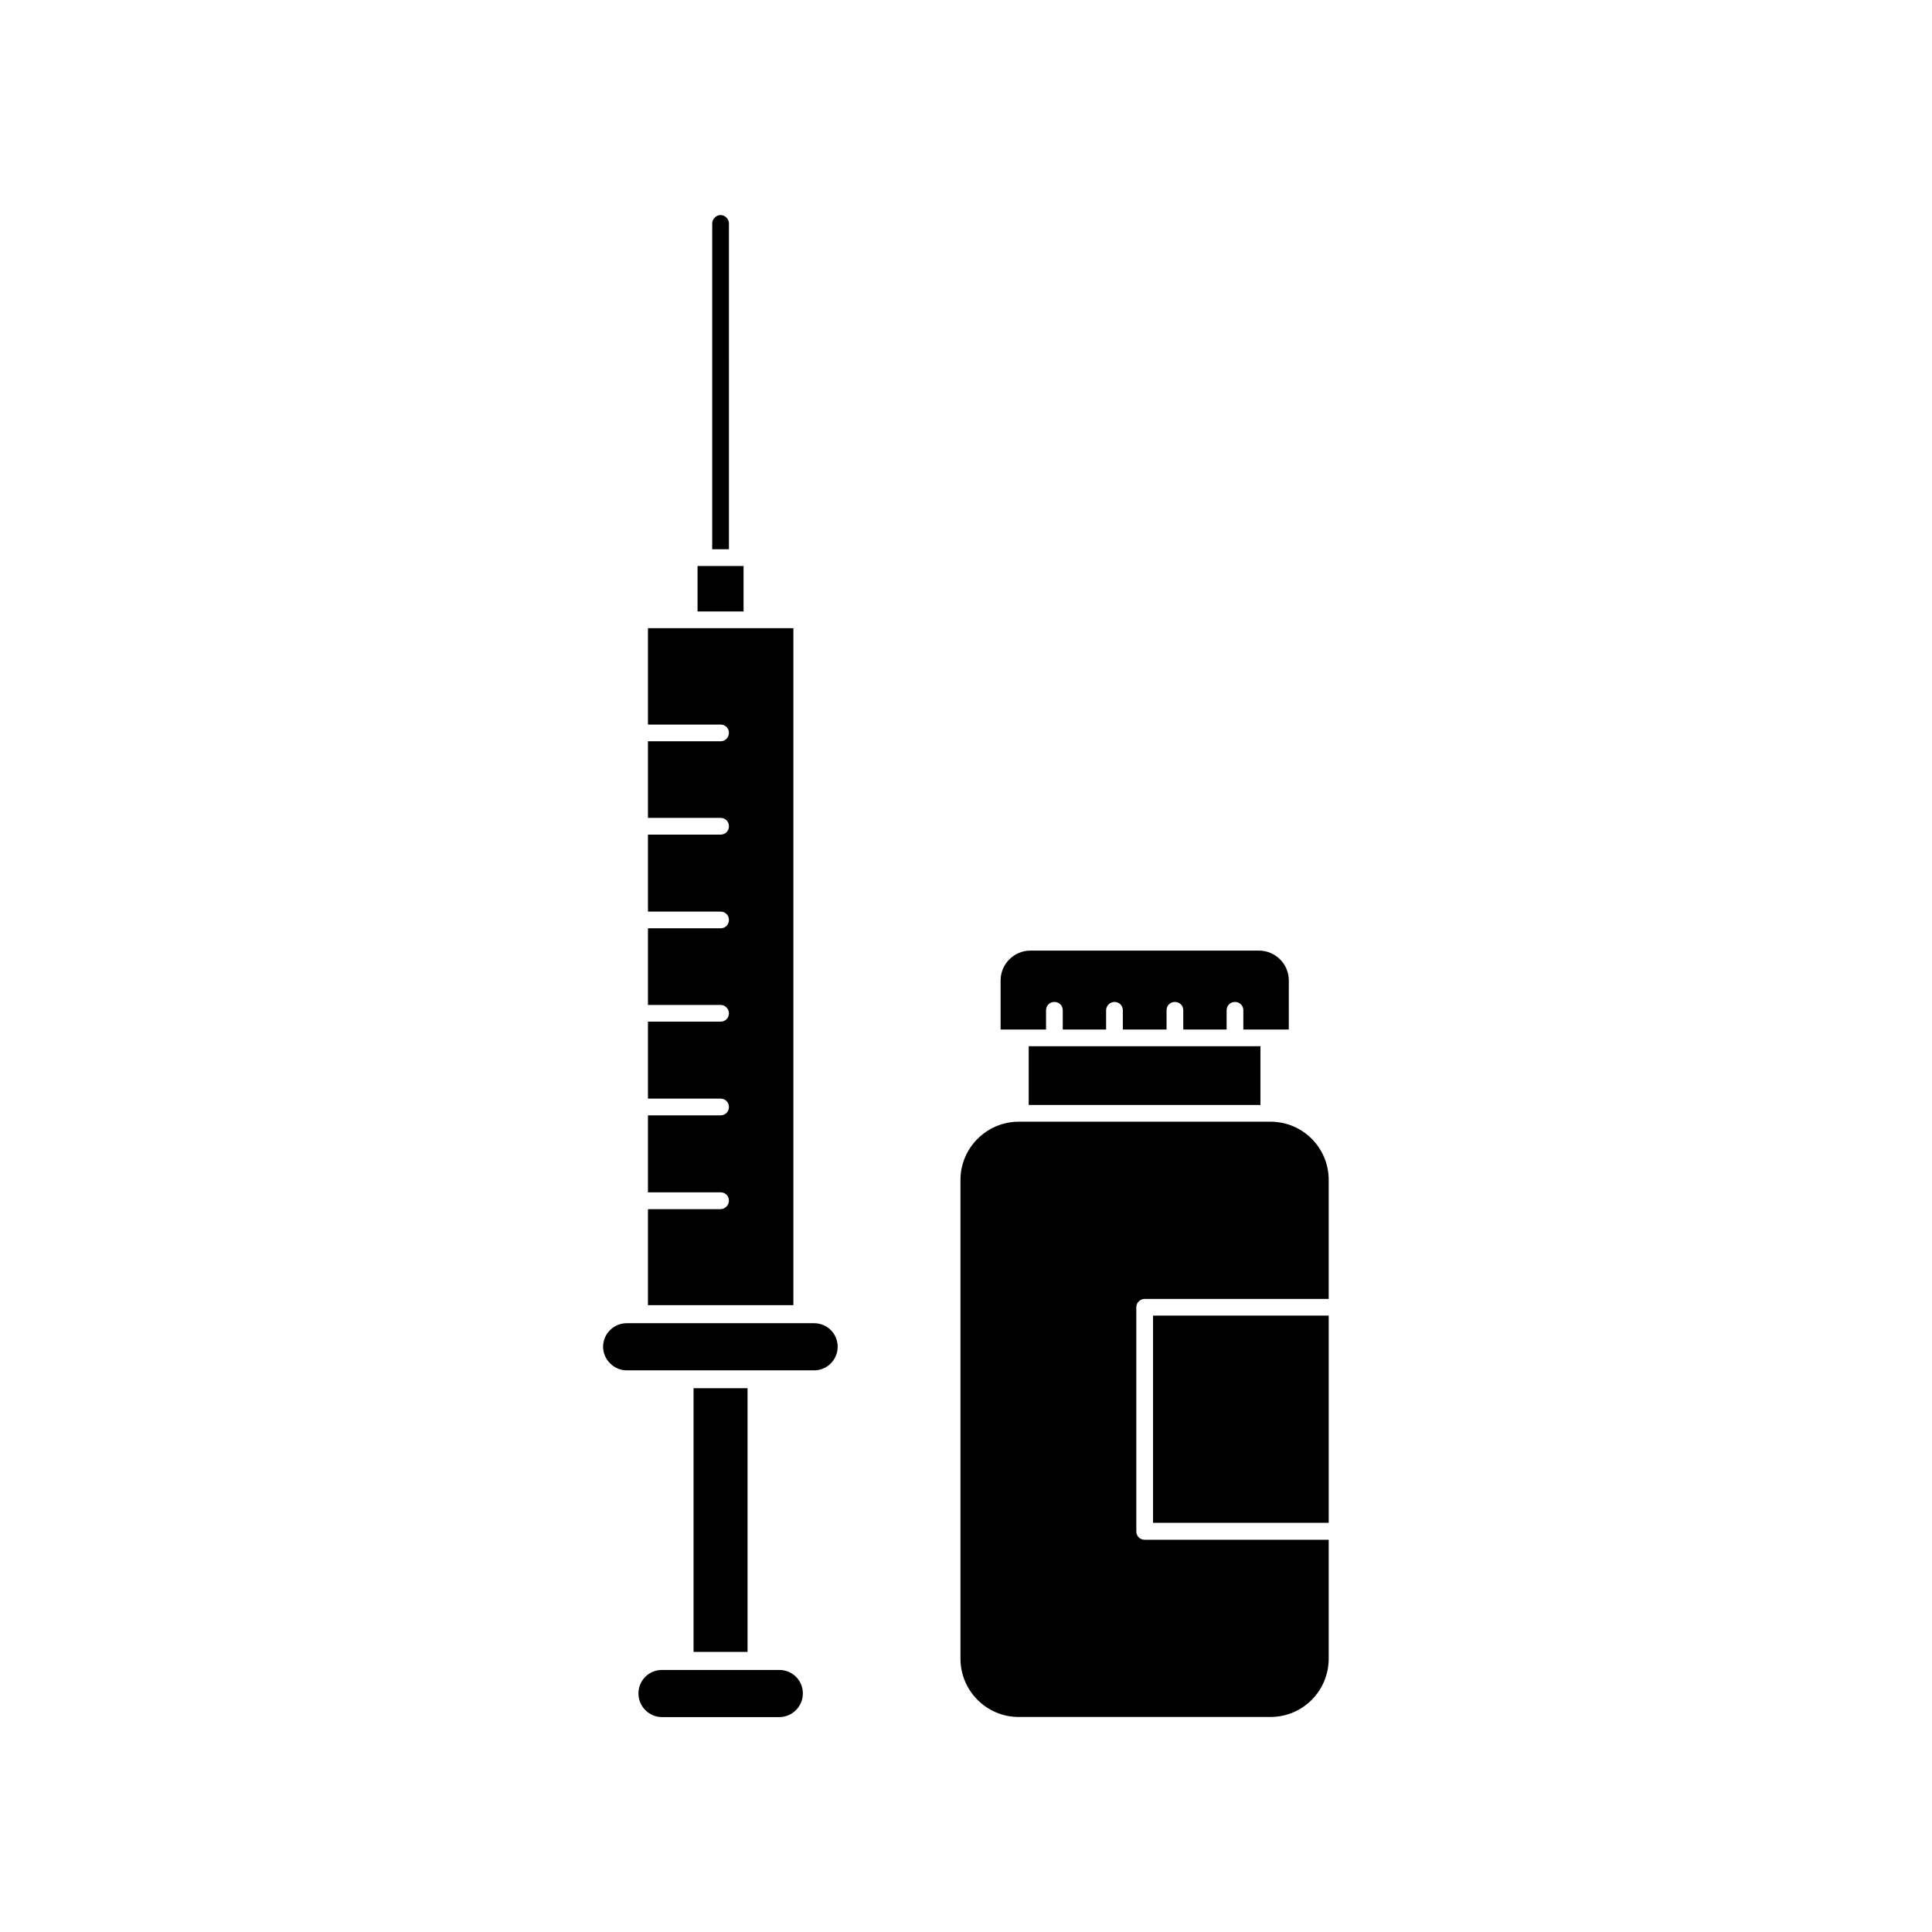
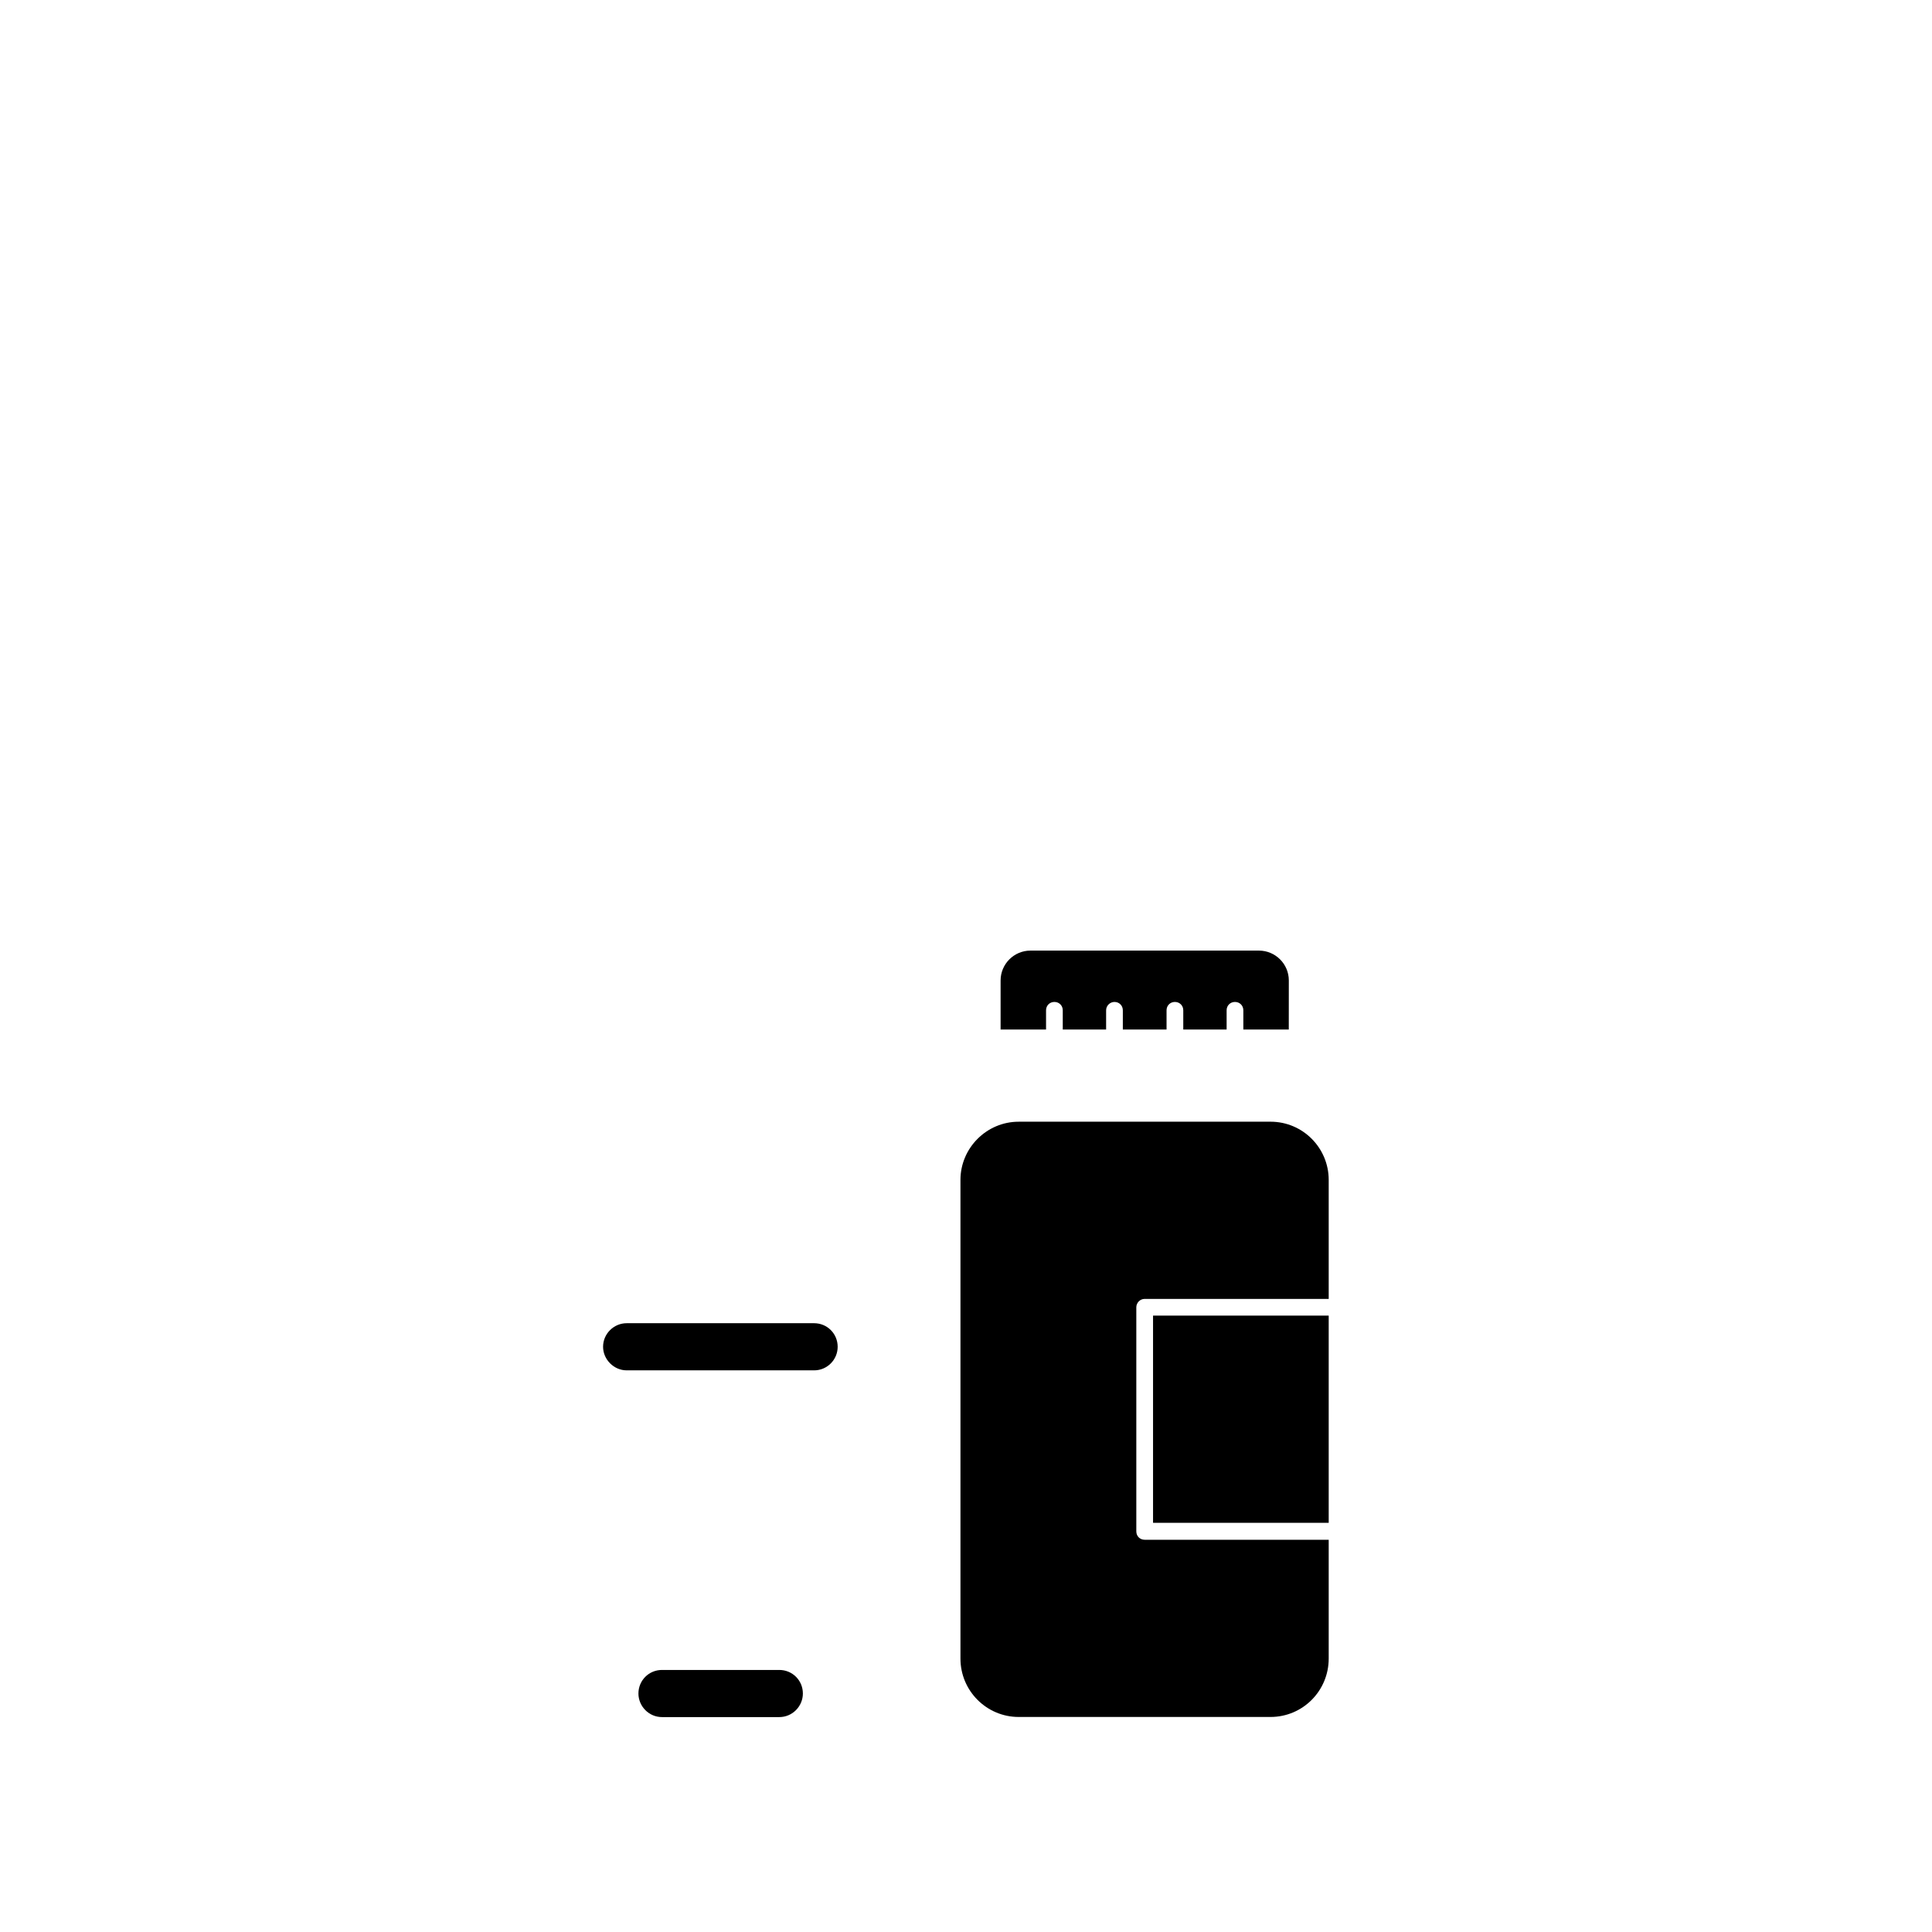
<svg xmlns="http://www.w3.org/2000/svg" fill="#000000" width="800px" height="800px" version="1.1" viewBox="144 144 512 512">
  <g>
    <path d="m496.12 456.68c0-8.465-6.852-15.418-15.418-15.418l-66.754 0.004c-8.465 0-15.418 6.953-15.418 15.418v126.86c0 8.566 6.953 15.469 15.418 15.469h66.754c8.566 0 15.418-6.953 15.418-15.469v-31.488l-48.77-0.004c-1.258 0-2.215-0.957-2.215-2.215v-59.398c0-1.16 0.957-2.215 2.215-2.215h48.77z" />
    <path d="m485.55 403.83c0-4.383-3.578-7.91-7.91-7.91h-60.559c-4.383 0-7.91 3.578-7.91 7.91v13h12.043v-5.09c0-1.258 0.957-2.215 2.215-2.215 1.258 0 2.215 0.957 2.215 2.215v5.09h11.488v-5.09c0-1.258 1.059-2.215 2.215-2.215 1.258 0 2.215 0.957 2.215 2.215v5.09h11.586v-5.09c0-1.258 0.957-2.215 2.215-2.215s2.215 0.957 2.215 2.215v5.09h11.488v-5.09c0-1.258 0.957-2.215 2.215-2.215 1.258 0 2.215 0.957 2.215 2.215v5.09h12.043z" />
-     <path d="m416.62 421.26h61.414v15.566h-61.414z" />
    <path d="m449.57 492.65h46.551v54.914h-46.551z" />
-     <path d="m334.96 464.44h-19.246v25.441h38.543v-179.41h-38.543v25.543h19.246c1.258 0 2.215 0.957 2.215 2.215 0 1.16-0.957 2.215-2.215 2.215h-19.246v20.305h19.246c1.258 0 2.215 0.957 2.215 2.215 0 1.258-0.957 2.215-2.215 2.215h-19.246v20.402h19.246c1.258 0 2.215 0.957 2.215 2.215s-0.957 2.215-2.215 2.215h-19.246v20.305h19.246c1.258 0 2.215 1.059 2.215 2.215 0 1.258-0.957 2.215-2.215 2.215h-19.246v20.402h19.246c1.258 0 2.215 0.957 2.215 2.215 0 1.258-0.957 2.215-2.215 2.215h-19.246v20.402h19.246c1.258 0 2.215 0.957 2.215 2.215 0 1.184-1.008 2.242-2.215 2.242z" />
    <path d="m365.99 500.91c0-3.477-2.769-6.246-6.246-6.246h-49.676c-3.375 0-6.246 2.769-6.246 6.246 0 3.375 2.871 6.246 6.246 6.246h49.676c3.473 0.004 6.246-2.82 6.246-6.246z" />
    <path d="m313.19 592.8c0 3.375 2.769 6.246 6.246 6.246h31.086c3.477 0 6.246-2.871 6.246-6.246 0-3.477-2.769-6.246-6.246-6.246h-31.086c-3.473 0-6.246 2.773-6.246 6.246z" />
-     <path d="m327.8 511.89h14.309v69.879h-14.309z" />
-     <path d="m328.86 294h12.191v12.043h-12.191z" />
-     <path d="m334.96 200.99c-1.16 0-2.215 1.059-2.215 2.215v86.352h4.434l-0.004-86.348c0-1.16-1.008-2.219-2.215-2.219z" />
  </g>
</svg>